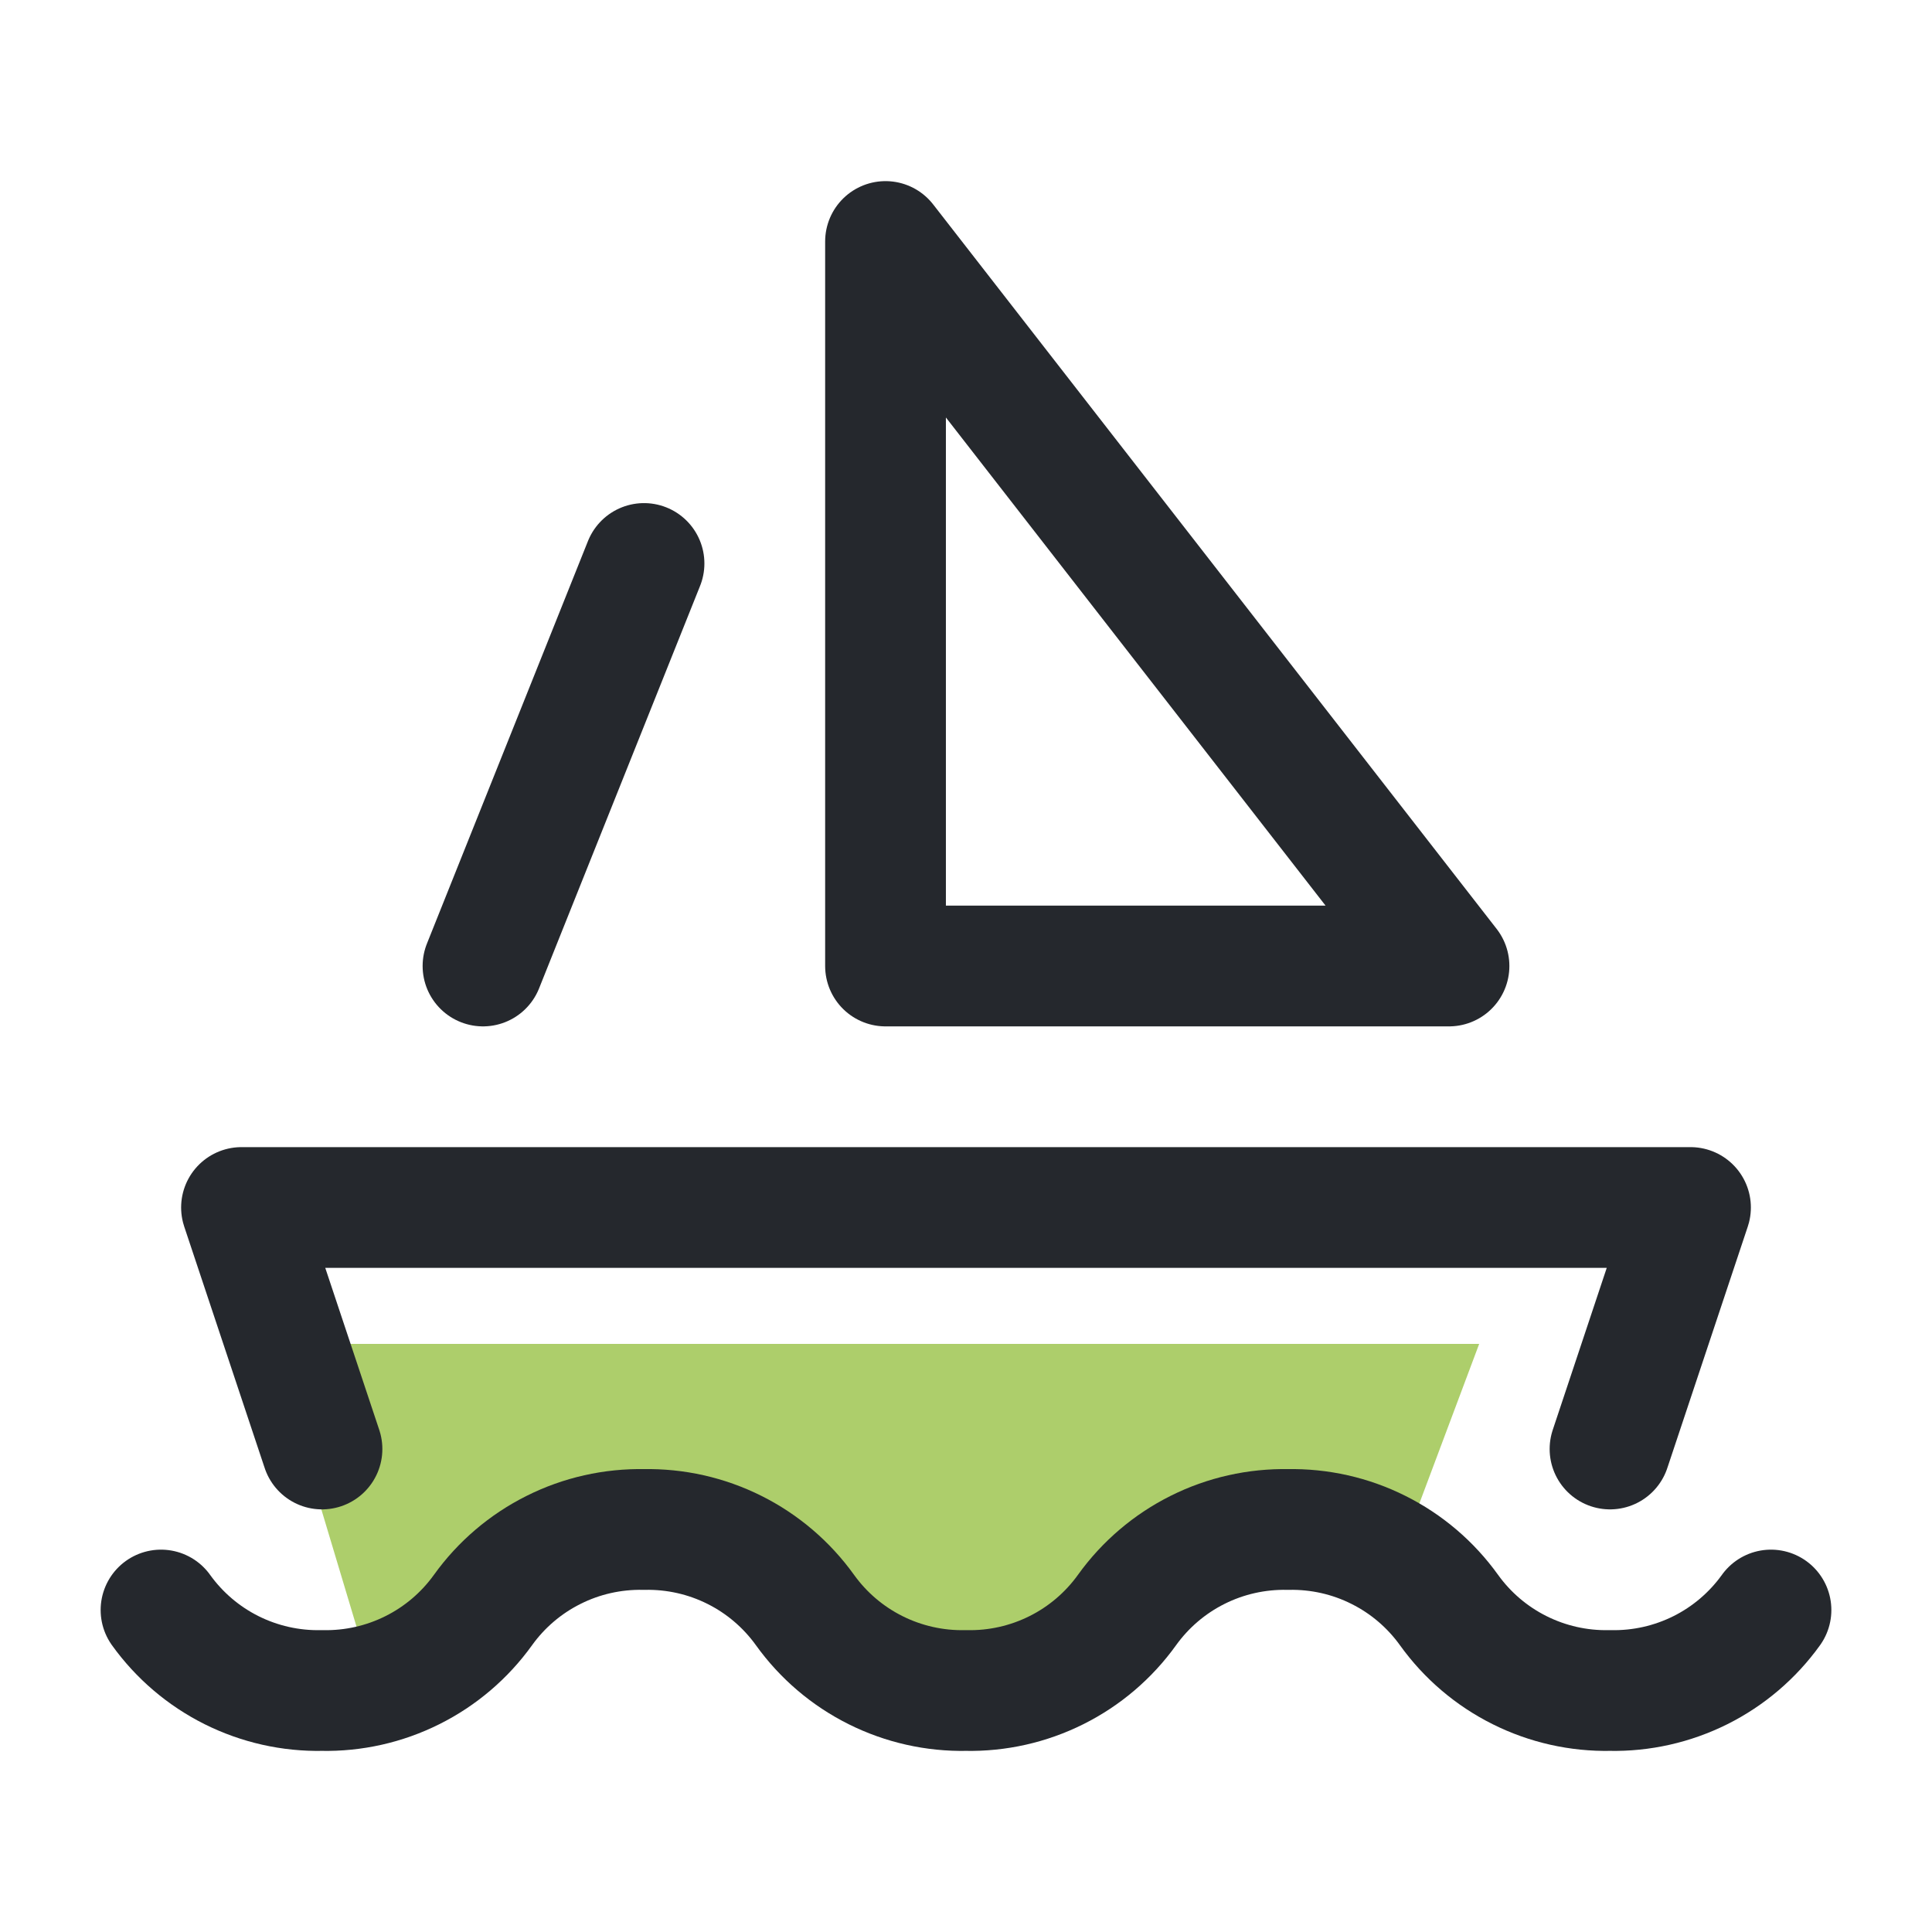
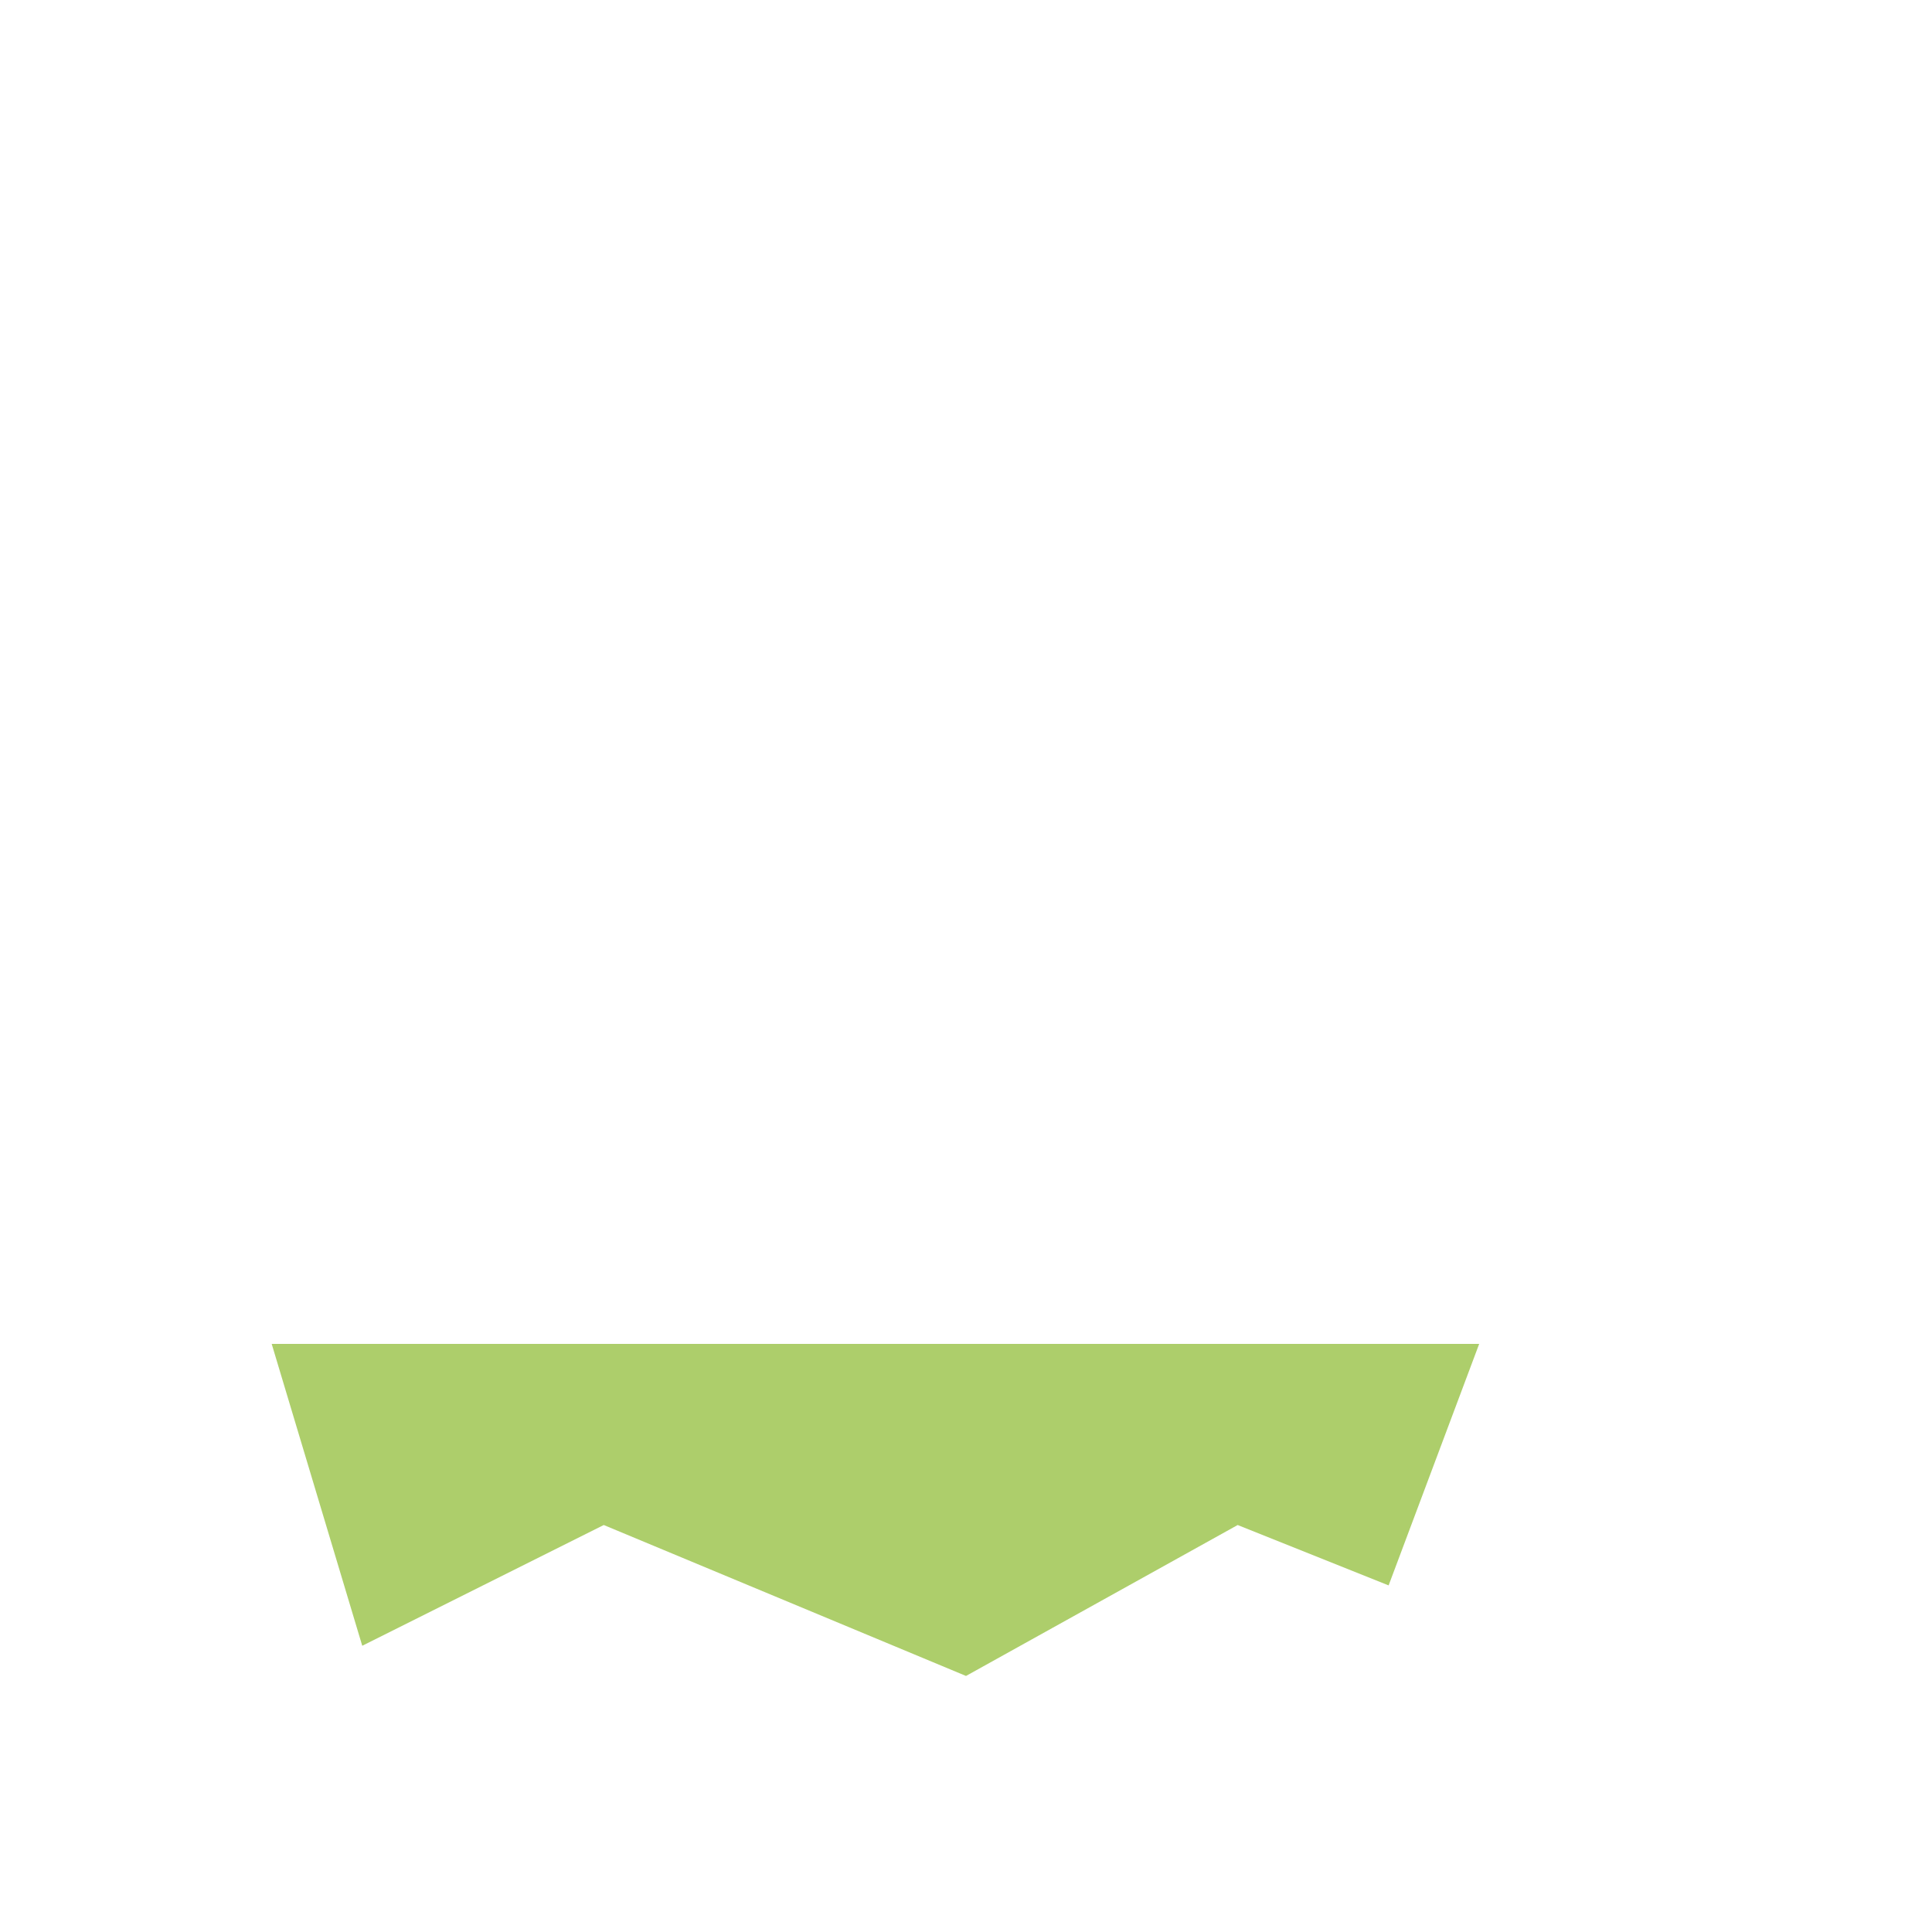
<svg xmlns="http://www.w3.org/2000/svg" width="32" height="32" viewBox="0 0 32 32" fill="none">
  <path d="M24.5 22.259L23 26.259L20.5 25.259L16 27.759L10 25.259L6 27.259L4.5 22.259H24.5Z" fill="#ADCE6B" />
-   <path d="M2.667 26.667C2.97 27.089 3.371 27.431 3.835 27.663C4.3 27.895 4.814 28.011 5.333 28C5.853 28.011 6.367 27.895 6.831 27.663C7.296 27.431 7.697 27.089 8 26.667C8.303 26.245 8.704 25.903 9.169 25.671C9.633 25.438 10.147 25.323 10.667 25.333C11.186 25.323 11.7 25.438 12.165 25.671C12.629 25.903 13.03 26.245 13.333 26.667C13.636 27.089 14.037 27.431 14.502 27.663C14.966 27.895 15.481 28.011 16 28C16.519 28.011 17.034 27.895 17.498 27.663C17.963 27.431 18.364 27.089 18.667 26.667C18.97 26.245 19.371 25.903 19.835 25.671C20.3 25.438 20.814 25.323 21.333 25.333C21.853 25.323 22.367 25.438 22.831 25.671C23.296 25.903 23.697 26.245 24 26.667C24.303 27.089 24.704 27.431 25.169 27.663C25.633 27.895 26.147 28.011 26.667 28C27.186 28.011 27.7 27.895 28.165 27.663C28.629 27.431 29.03 27.089 29.333 26.667" stroke="#25282D" stroke-width="2" stroke-linecap="round" stroke-linejoin="round" />
-   <path d="M5.333 24L4 20H28L26.667 24" stroke="#25282D" stroke-width="2" stroke-linecap="round" stroke-linejoin="round" />
-   <path d="M14.667 16H24L14.667 4V16Z" stroke="#25282D" stroke-width="2" stroke-linecap="round" stroke-linejoin="round" />
-   <path d="M10.667 9.333L8 16" stroke="#25282D" stroke-width="2" stroke-linecap="round" stroke-linejoin="round" />
</svg>